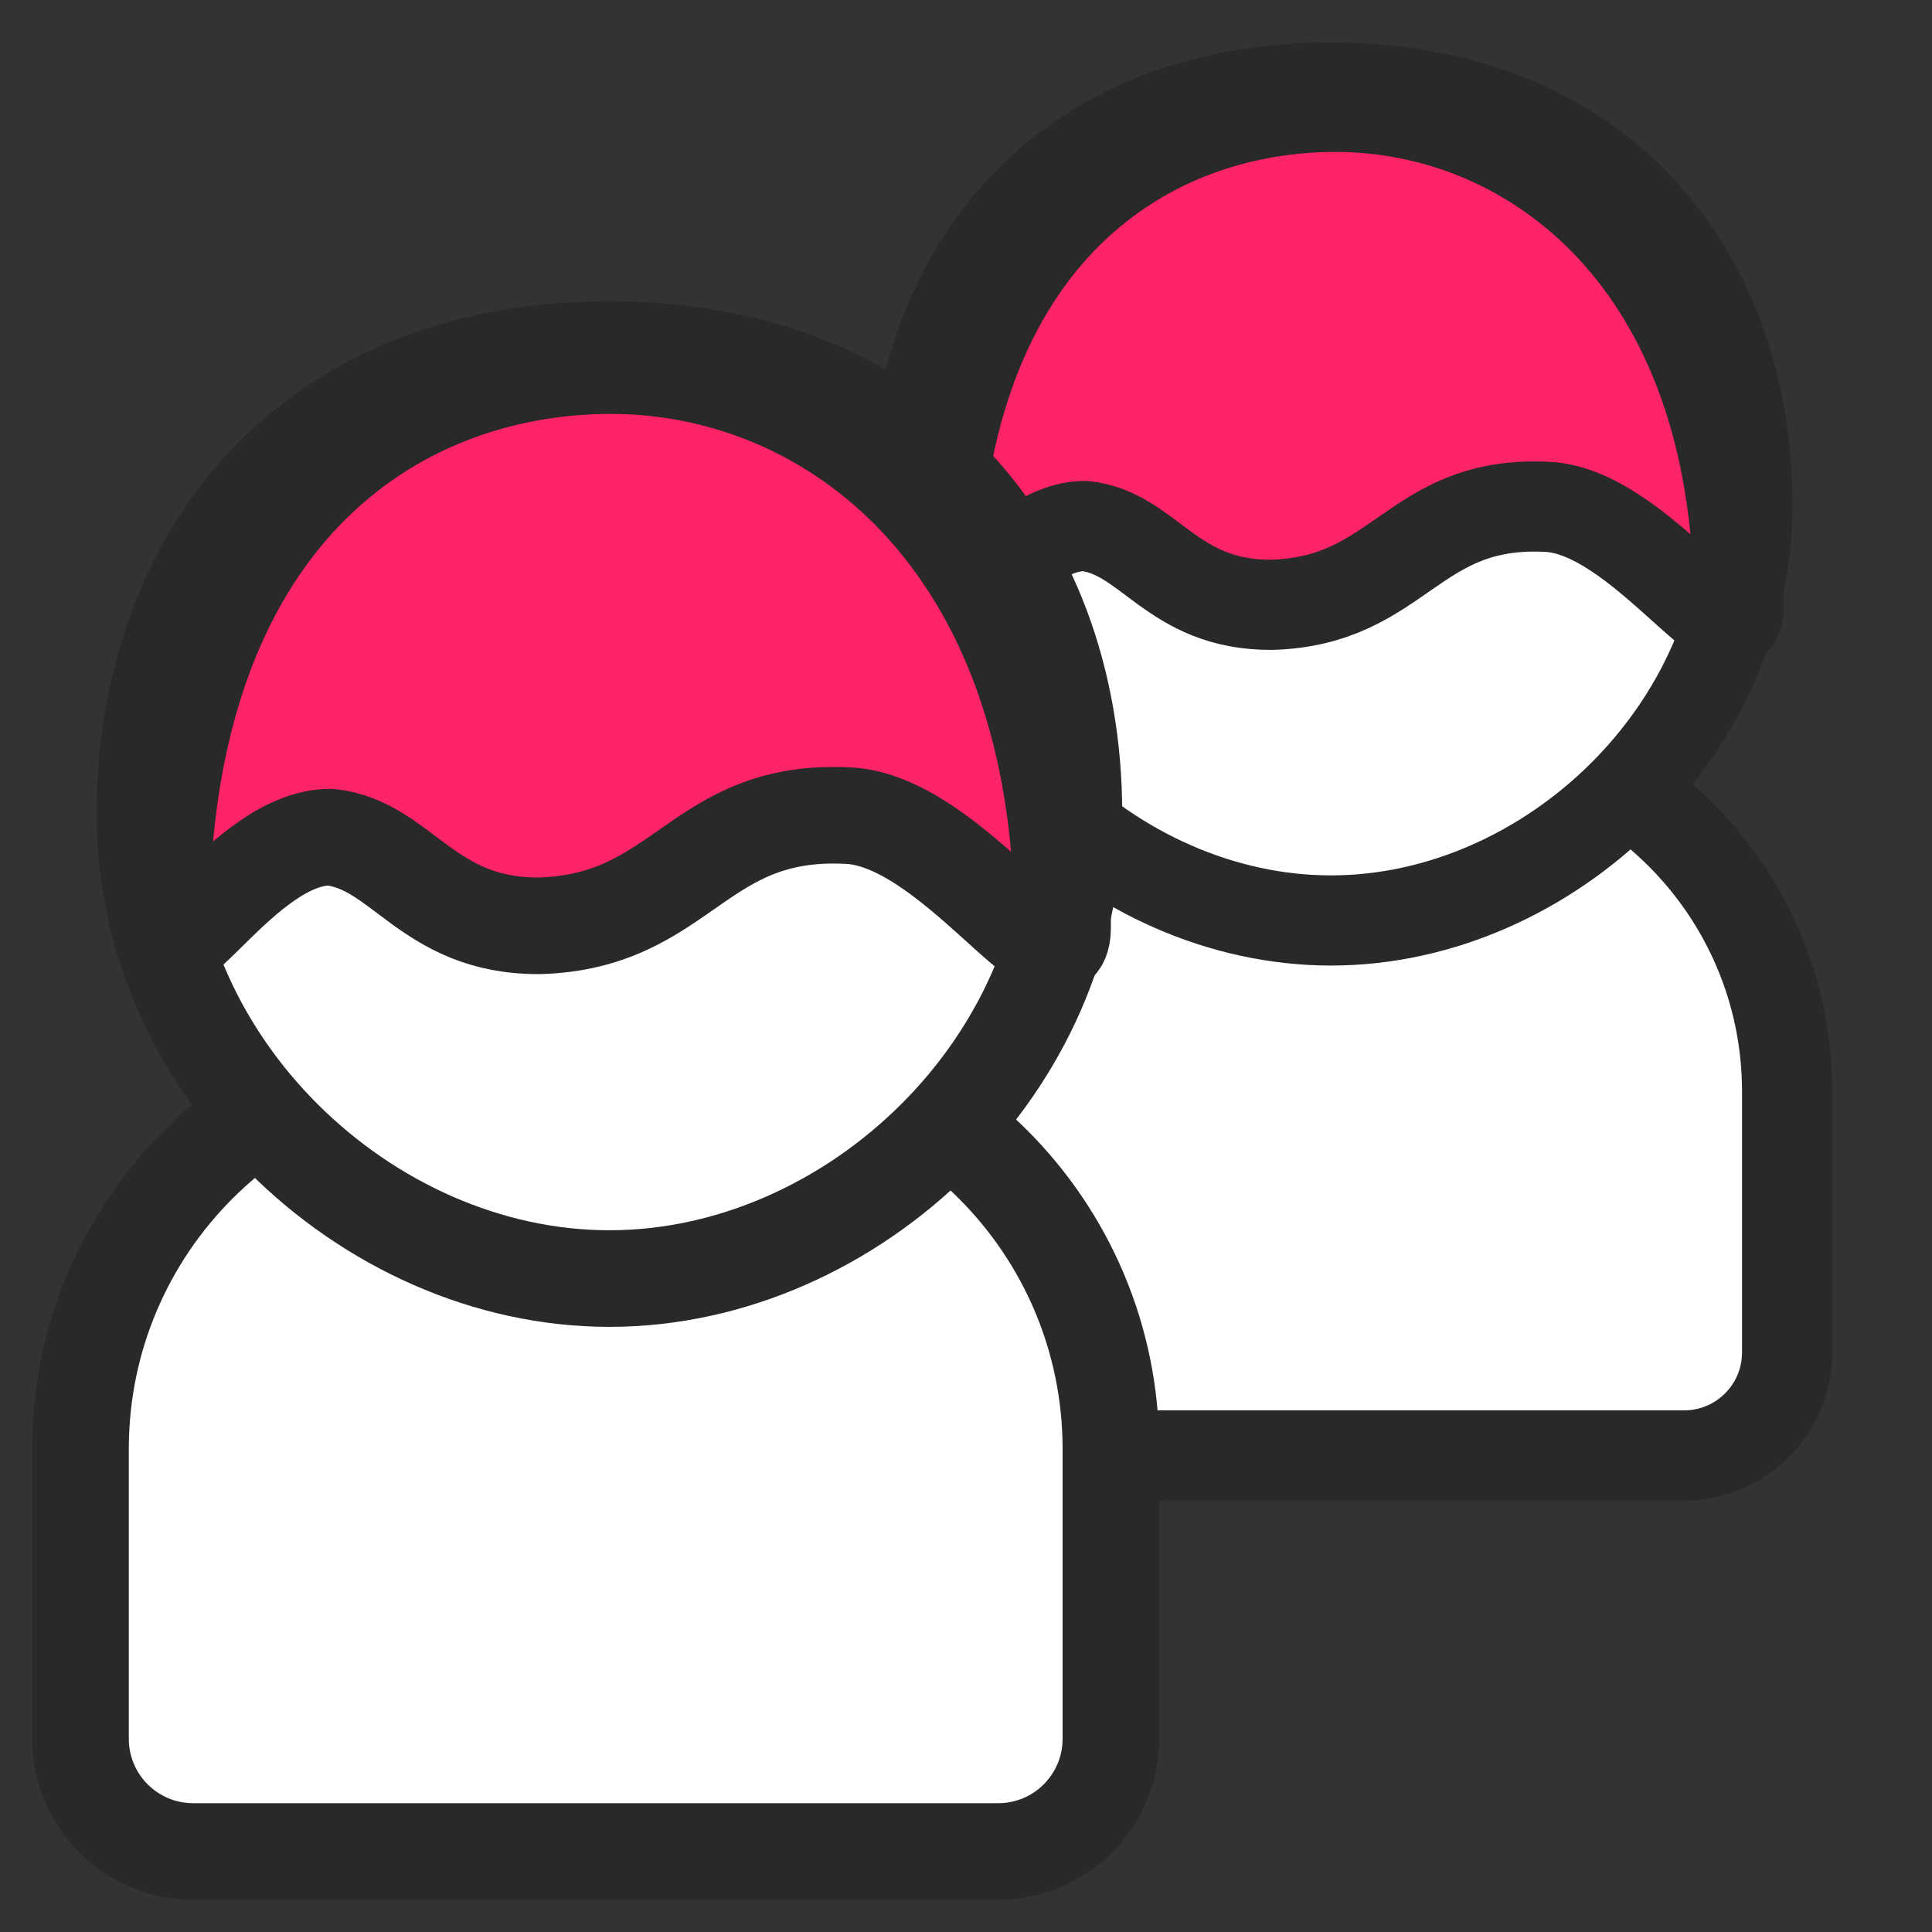
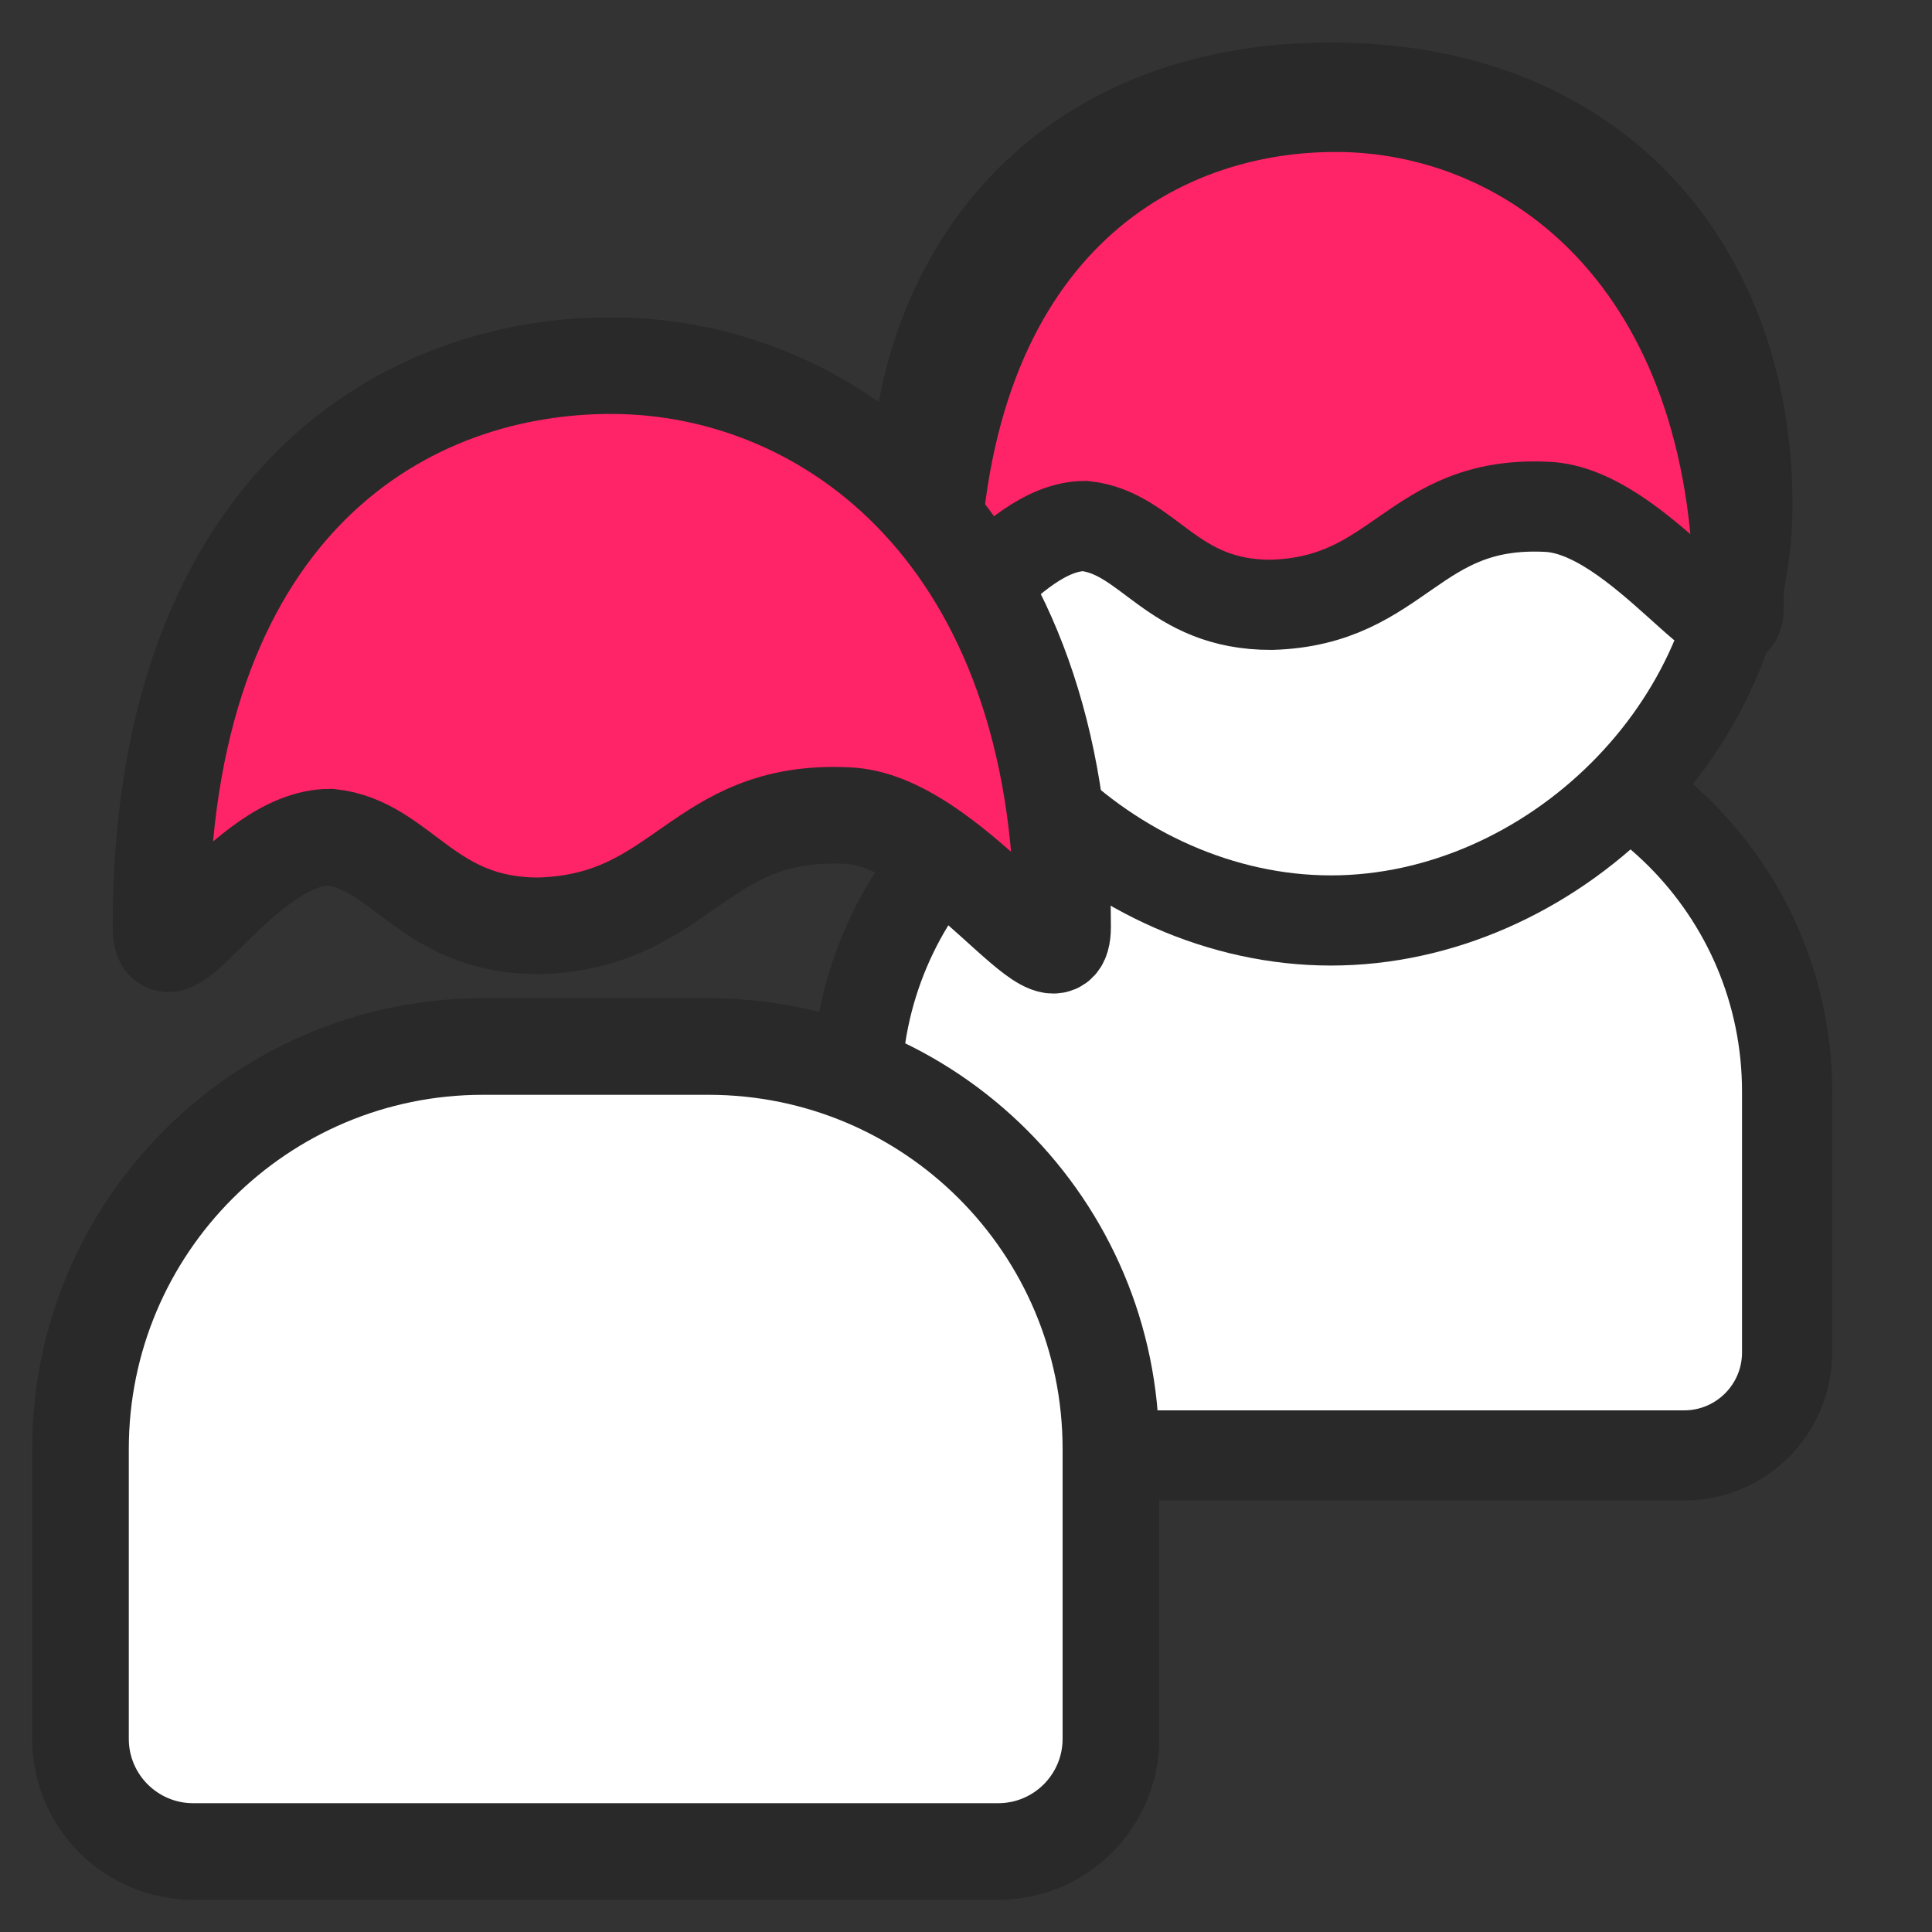
<svg xmlns="http://www.w3.org/2000/svg" width="60px" height="60px" viewBox="0 0 60 60" version="1.1">
  <rect x="0" y="0" width="60" height="60" fill="#333333" stroke="none" />
  <title>automizely-customers备份</title>
  <g id="automizely-customers备份" stroke="none" stroke-width="1" fill="none" fill-rule="evenodd">
    <g id="编组-5">
-       <rect id="矩形" fill="#FFFFFF" opacity="0" x="0" y="0" width="60" height="60" />
      <g id="编组-4" transform="translate(3, 1)">
        <g id="编组" transform="translate(24, 0)">
          <path d="M17.2,21.6 C20.32,21.6 23.145,22.865 25.19,24.91 C27.235,26.955 28.5,29.78 28.5,32.9 L28.5,32.9 L28.5,41 C28.5,41.884 28.142,42.684 27.563,43.263 C26.984,43.842 26.184,44.2 25.3,44.2 L25.3,44.2 L2.8,44.2 C1.916,44.2 1.116,43.842 0.537,43.263 C-0.042,42.684 -0.4,41.884 -0.4,41 L-0.4,41 L-0.4,32.9 C-0.4,29.78 0.865,26.955 2.91,24.91 C4.955,22.865 7.78,21.6 10.9,21.6 L10.9,21.6 Z" id="矩形" stroke="#292929" stroke-width="2.8" fill="#FFFFFF" />
          <g id="编组-56" transform="translate(0, 0.319)">
            <g id="编组-2" transform="translate(0, 25.2)" />
            <g id="椭圆形" stroke="#292929" stroke-width="2.8">
              <path d="M14.333,1.4 C18.321,1.4 21.485,2.711 23.679,4.905 C26.044,7.27 27.267,10.628 27.267,14.333 C27.267,17.844 25.747,21.023 23.42,23.35 C21.013,25.757 17.734,27.267 14.333,27.267 C10.933,27.267 7.654,25.757 5.247,23.35 C2.919,21.023 1.4,17.844 1.4,14.333 C1.4,10.628 2.623,7.27 4.987,4.905 C7.182,2.711 10.346,1.4 14.333,1.4 Z" id="蒙版" fill="#FFFFFF" />
              <path d="M27,17.488 C27,6.776 20.544,2 14.481,2 C8.417,2 2,6.19 2,17.488 C2,19.367 4.285,15.011 6.695,15.017 C8.691,15.232 9.373,17.476 12.487,17.464 C16.491,17.351 16.862,14.225 21.018,14.42 C23.901,14.514 27,19.598 27,17.488 Z" fill="#FF2368" />
            </g>
          </g>
        </g>
        <g id="编组" transform="translate(0, 8)">
          <path d="M19,23.5 C22.452,23.5 25.577,24.899 27.839,27.161 C30.101,29.423 31.5,32.548 31.5,36 L31.5,36 L31.5,45 C31.5,45.966 31.108,46.841 30.475,47.475 C29.841,48.108 28.966,48.5 28,48.5 L28,48.5 L3,48.5 C2.034,48.5 1.159,48.108 0.525,47.475 C-0.108,46.841 -0.5,45.966 -0.5,45 L-0.5,45 L-0.5,36 C-0.5,32.548 0.899,29.423 3.161,27.161 C5.423,24.899 8.548,23.5 12,23.5 L12,23.5 L19,23.5 Z" id="矩形" stroke="#292929" stroke-width="3" fill="#FFFFFF" />
          <g id="编组-56" transform="translate(0, 0.355)">
            <g id="编组-2" transform="translate(0, 28)" />
            <g id="椭圆形" stroke="#292929" stroke-width="3">
-               <path d="M15.926,1.5 C20.374,1.5 23.902,2.963 26.35,5.411 C28.987,8.048 30.352,11.793 30.352,15.926 C30.352,19.842 28.658,23.387 26.061,25.984 C23.376,28.669 19.719,30.352 15.926,30.352 C12.133,30.352 8.476,28.669 5.791,25.984 C3.194,23.387 1.5,19.842 1.5,15.926 C1.5,11.793 2.865,8.048 5.502,5.411 C7.95,2.963 11.478,1.5 15.926,1.5 Z" id="蒙版" fill="#FFFFFF" />
              <path d="M30,19.424 C30,7.372 22.769,2 15.978,2 C9.187,2 2,6.714 2,19.424 C2,21.538 4.56,16.637 7.259,16.644 C9.494,16.886 10.258,19.41 13.745,19.397 C18.23,19.27 18.645,15.753 23.3,15.973 C26.529,16.078 30,21.797 30,19.424 Z" fill="#FF2368" />
            </g>
          </g>
        </g>
      </g>
    </g>
  </g>
</svg>